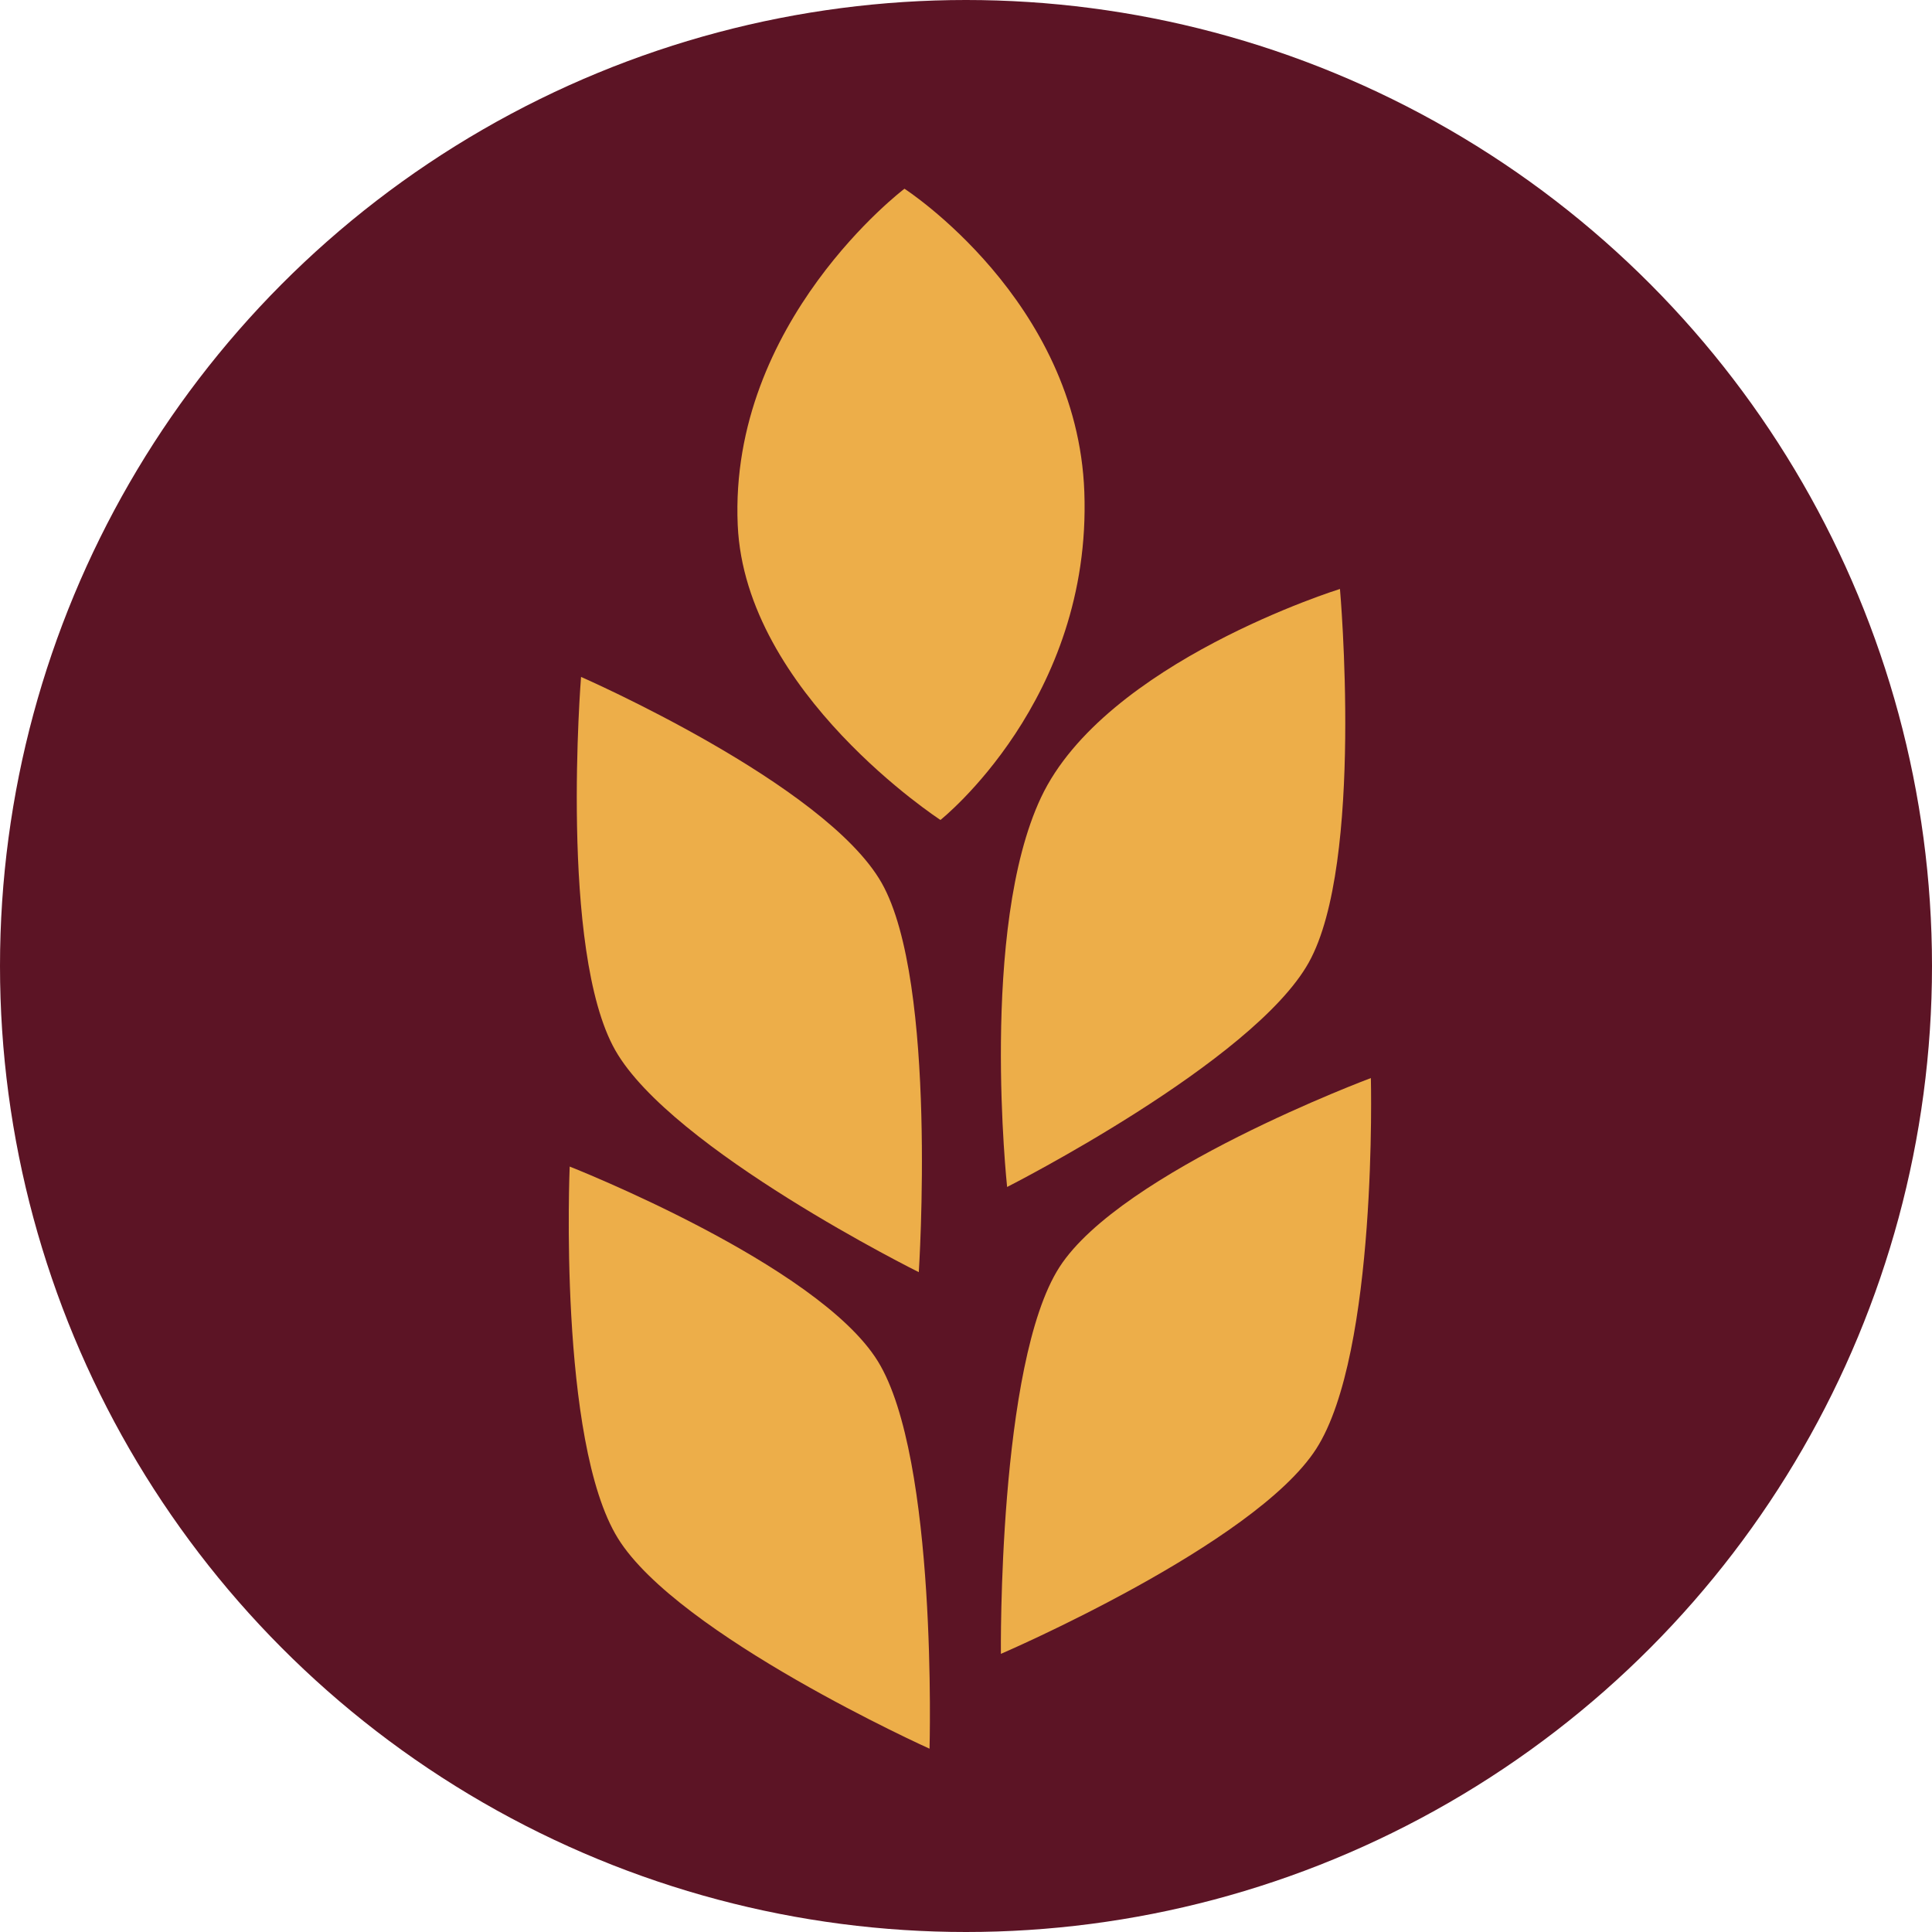
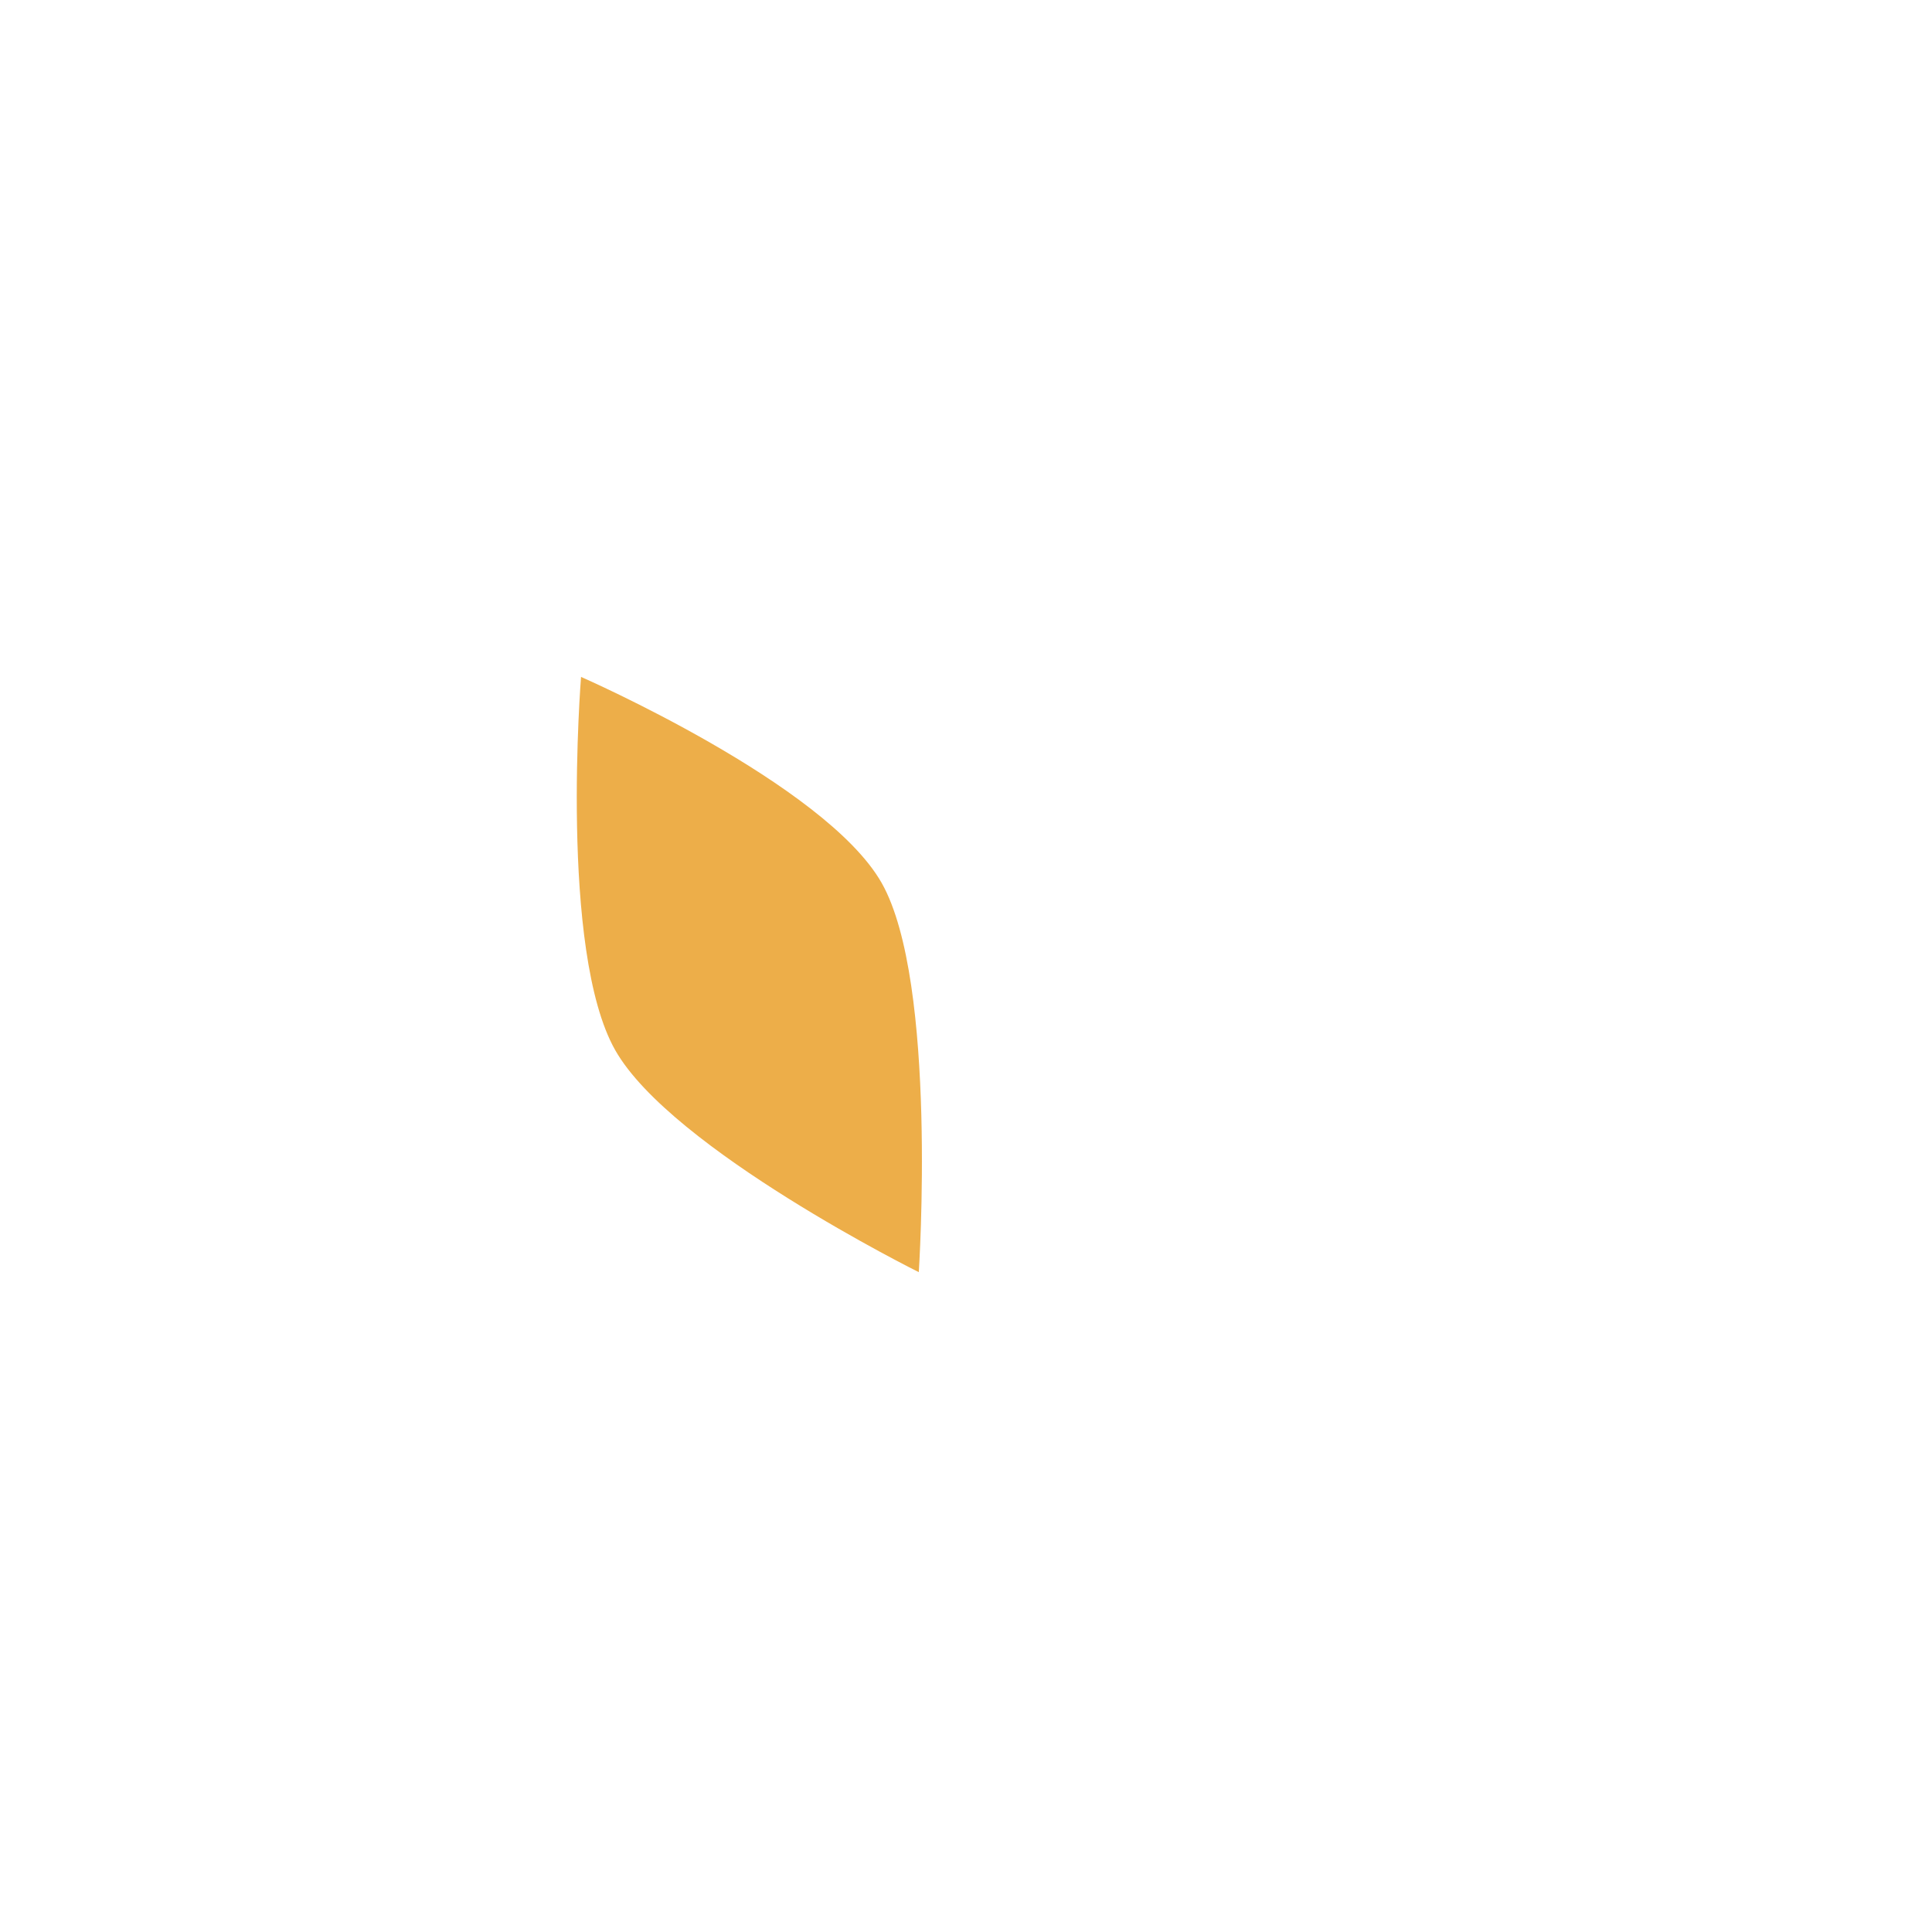
<svg xmlns="http://www.w3.org/2000/svg" width="100%" height="100%" viewBox="0 0 32 32" version="1.1" xml:space="preserve" style="fill-rule:evenodd;clip-rule:evenodd;stroke-linejoin:round;stroke-miterlimit:2;">
-   <circle cx="16" cy="16" r="16" style="fill:#5c1425;" />
  <g>
    <g>
      <g>
        <path d="M9.624,11.212c-0,0 -0.366,4.538 0.566,6.182c0.932,1.643 5.028,3.677 5.028,3.677c-0,0 0.317,-4.803 -0.615,-6.447c-0.933,-1.643 -4.979,-3.412 -4.979,-3.412Z" style="fill:#edae49;" />
-         <path d="M22.194,9.755c-0,-0 0.403,4.535 -0.516,6.186c-0.919,1.651 -4.997,3.719 -4.997,3.719c-0,-0 -0.46,-4.283 0.562,-6.452c1.057,-2.243 4.951,-3.453 4.951,-3.453Z" style="fill:#edae49;" />
-         <path d="M9.436,19.322c-0,-0 -0.196,4.549 0.798,6.156c0.993,1.607 5.162,3.486 5.162,3.486c0,0 0.137,-4.812 -0.857,-6.419c-0.993,-1.607 -5.103,-3.223 -5.103,-3.223Z" style="fill:#edae49;" />
-         <path d="M22.706,17.856c0,0 0.116,4.552 -0.905,6.141c-1.022,1.59 -5.223,3.396 -5.223,3.396c-0,-0 -0.052,-4.814 0.969,-6.404c1.021,-1.589 5.159,-3.133 5.159,-3.133Z" style="fill:#edae49;" />
      </g>
-       <path d="M14.981,3.126c0,-0 -2.91,2.197 -2.762,5.571c0.122,2.78 3.358,4.884 3.358,4.884c-0,0 2.509,-1.991 2.383,-5.432c-0.116,-3.175 -2.979,-5.023 -2.979,-5.023Z" style="fill:#edae49;" />
    </g>
  </g>
</svg>